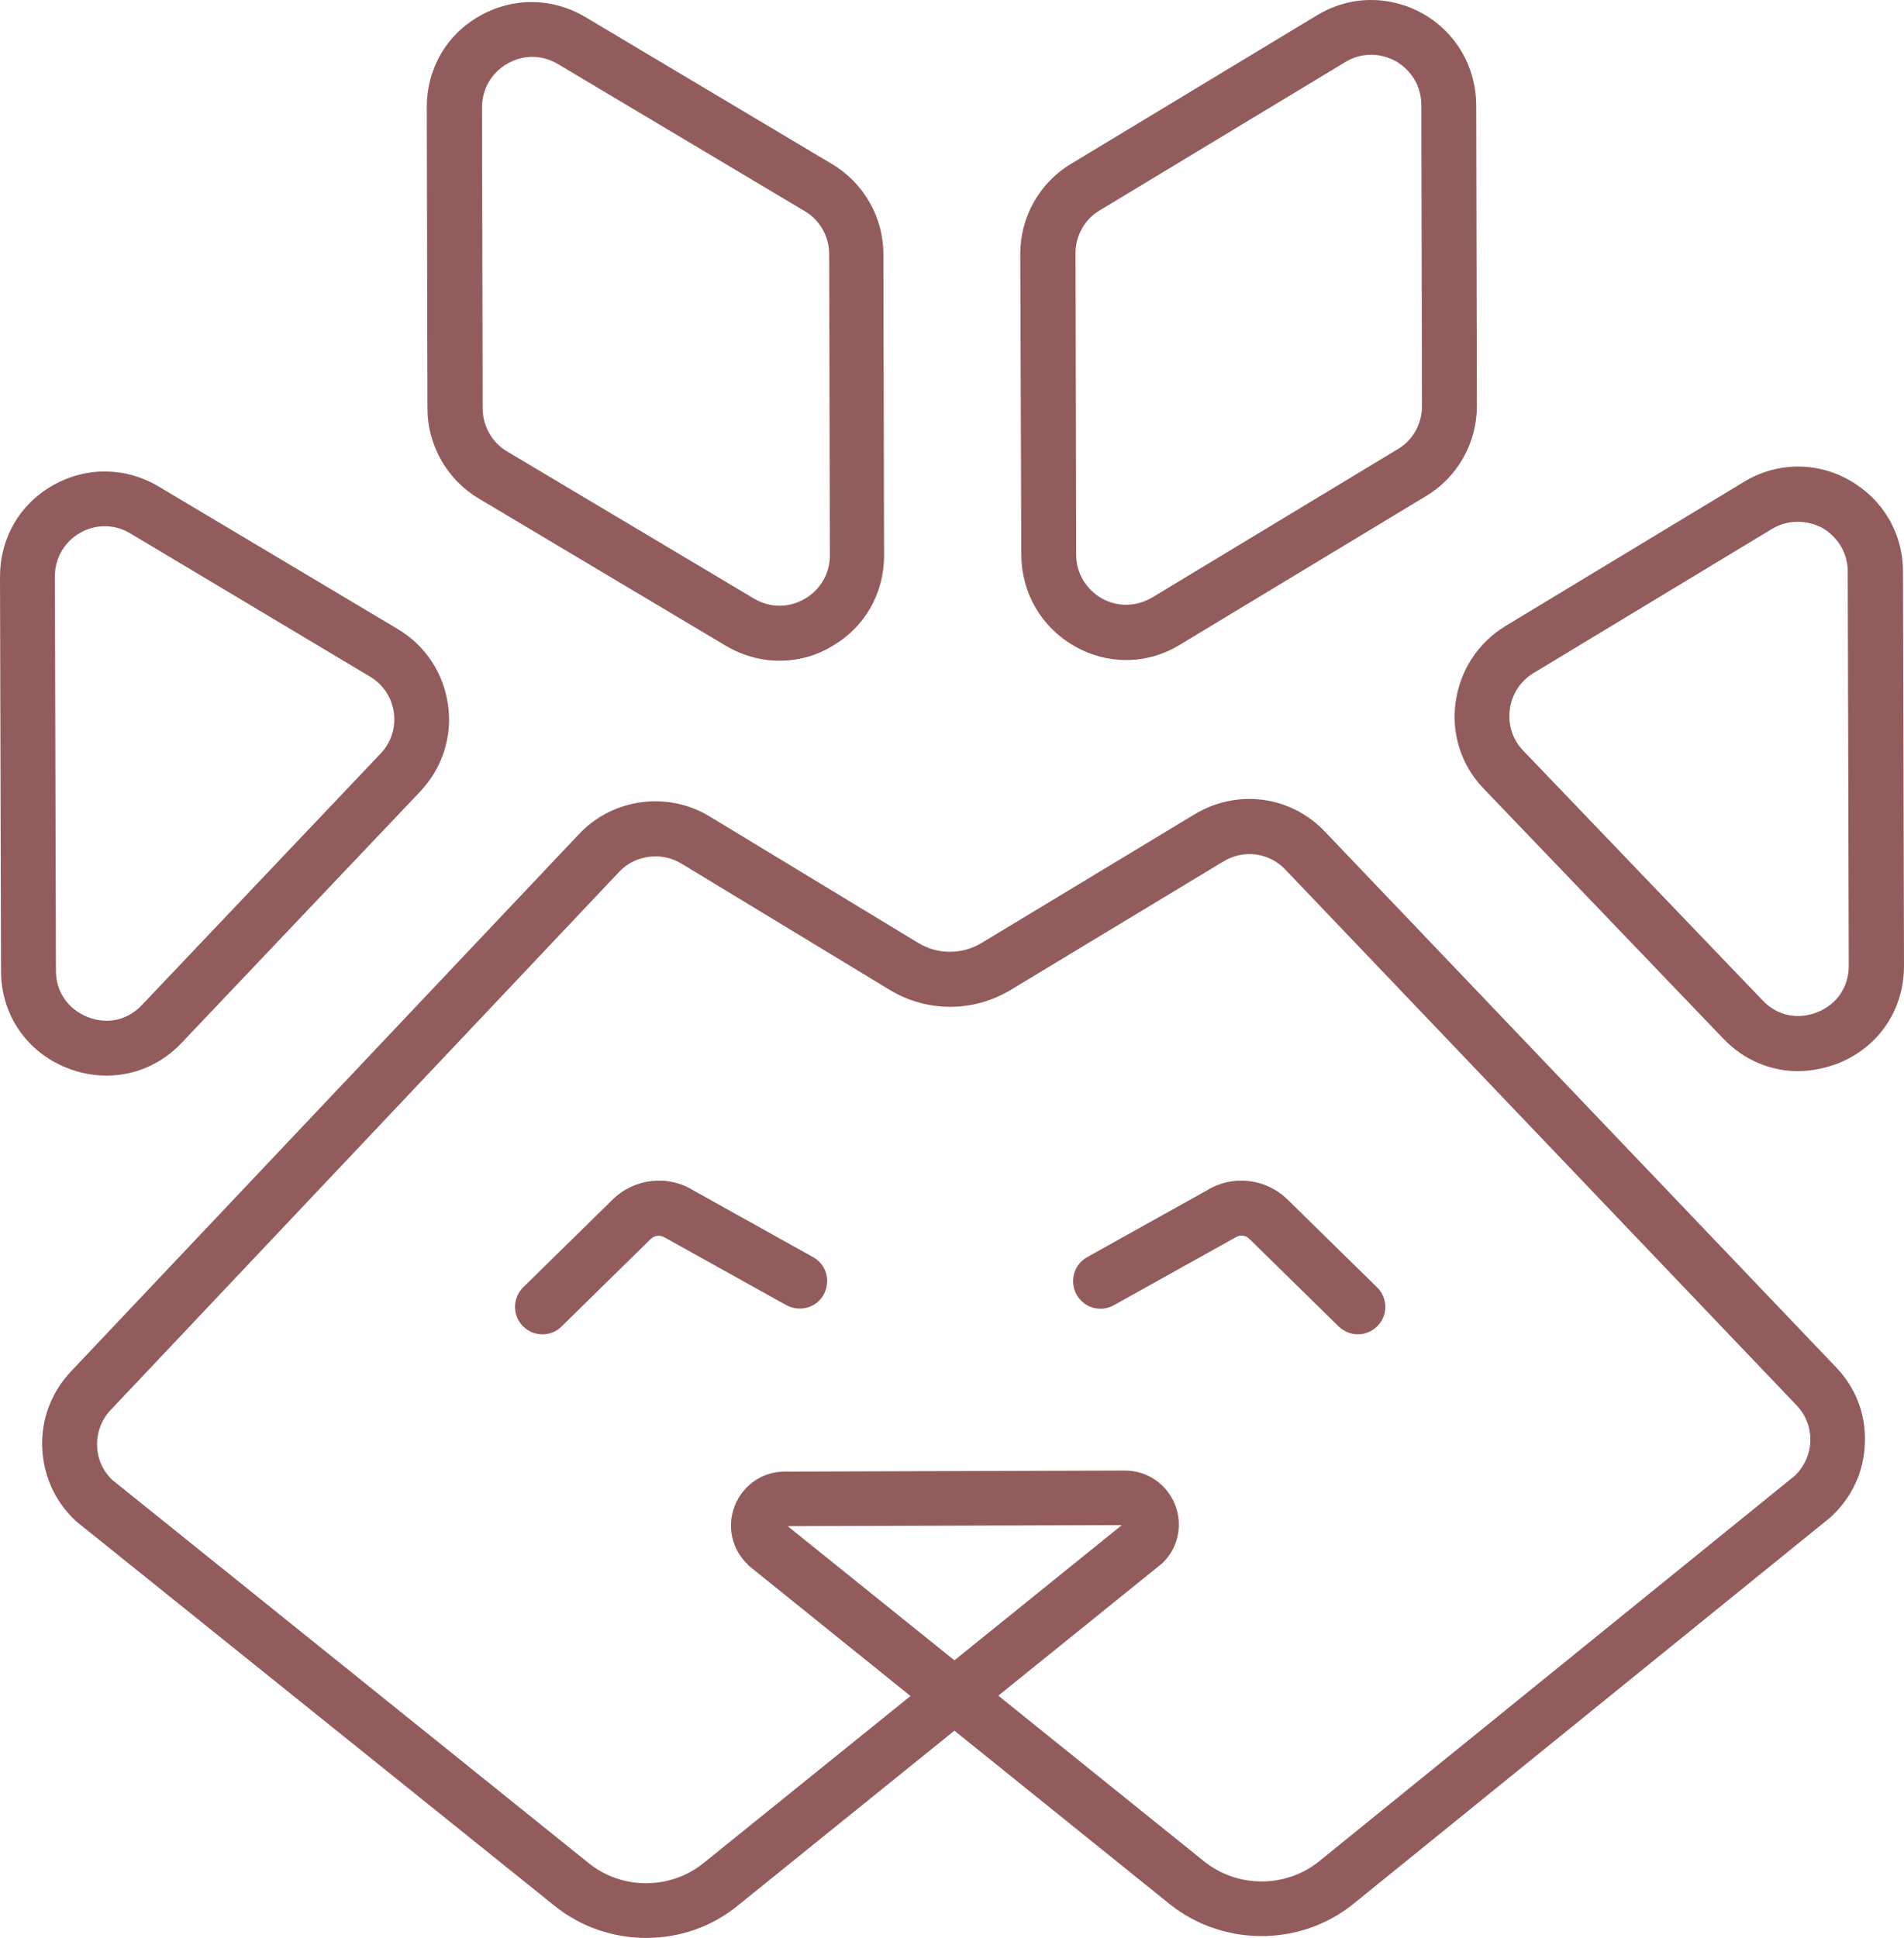
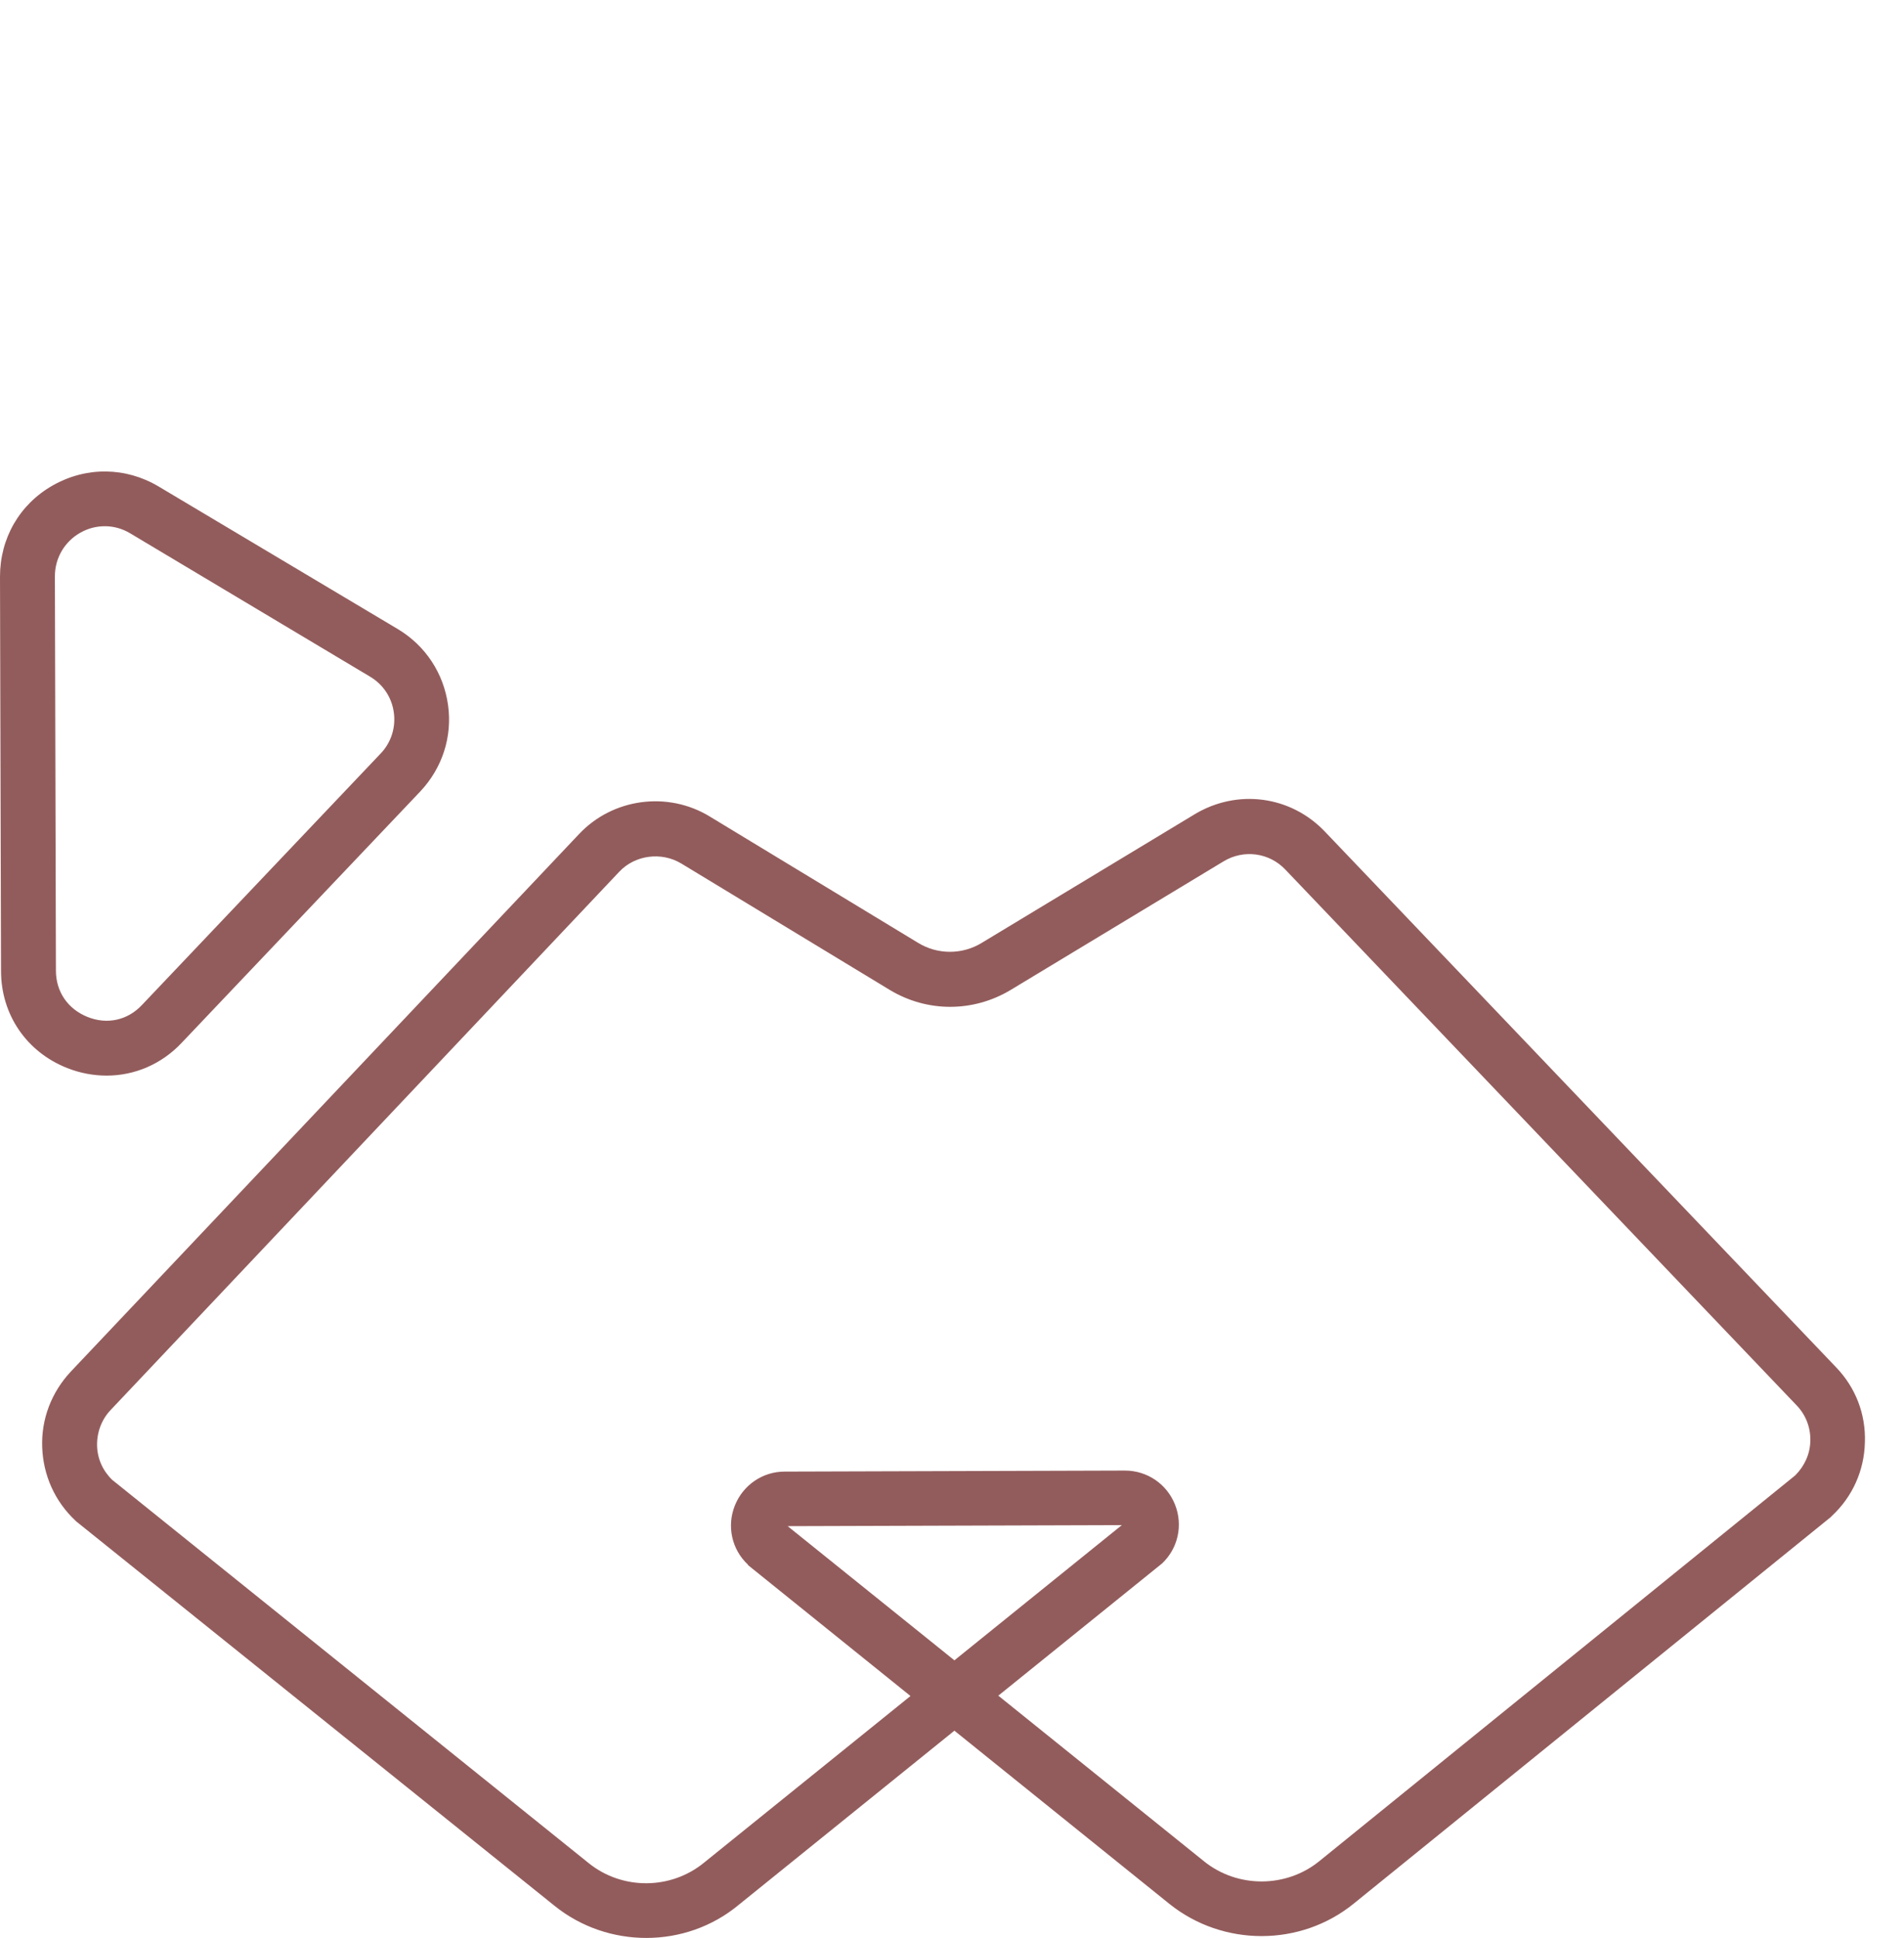
<svg xmlns="http://www.w3.org/2000/svg" viewBox="0 0 555 564.75" version="1.1" id="Ebene_1">
  <defs>
    <style>
      .st0 {
        fill: #935c5c;
      }
    </style>
  </defs>
  <g>
-     <path d="M524.1,312.15c-8.1,0-15.9-3.3-21.8-9.5l-69.8-72.8c-6.5-6.7-9.5-15.9-8.2-25.2s6.5-17.3,14.5-22.2l69.5-42c9.5-5.8,21.1-6,30.8-.5s15.6,15.4,15.6,26.6l.3,114.9c0,12.8-7.3,23.6-19.1,28.4-4,1.5-8,2.3-11.8,2.3ZM524,152.05c-2.6,0-5.2.7-7.5,2.1l-69.5,42c-3.8,2.3-6.3,6.1-6.9,10.6-.6,4.4.8,8.8,3.9,12l69.8,72.8c4.3,4.5,10.2,5.7,16,3.4,5.7-2.3,9.1-7.4,9.1-13.5l-.3-114.9c0-5.3-2.8-10-7.4-12.7-2.3-1.2-4.8-1.8-7.2-1.8Z" class="st0" />
    <path d="M31.1,313.45c-3.8,0-7.7-.7-11.5-2.2-11.9-4.7-19.3-15.6-19.3-28.3l-.3-114.9c0-11.2,5.7-21.1,15.4-26.6,9.7-5.5,21.2-5.4,30.8.3l69.8,41.6c8,4.8,13.3,12.8,14.6,22.1s-1.7,18.4-8.1,25.2l-69.5,73.2c-5.9,6.3-13.8,9.6-21.9,9.6ZM30.6,153.35c-2.5,0-4.9.6-7.2,1.9-4.6,2.6-7.4,7.4-7.4,12.7l.3,114.9c0,6.2,3.5,11.2,9.2,13.5s11.7,1,15.9-3.5l69.5-73.2c3.1-3.2,4.5-7.6,3.9-12s-3.1-8.2-7-10.5l-69.8-41.7c-2.3-1.4-4.9-2.1-7.4-2.1Z" class="st0" />
-     <path d="M328.3,192.35c-5.1,0-10.3-1.3-15-4-9.7-5.5-15.5-15.4-15.6-26.6l-.3-87.8c0-10.7,5.6-20.7,14.8-26.2L383.9,4.45c9.6-5.8,21.1-5.9,30.8-.5,9.7,5.5,15.5,15.4,15.6,26.6l.2,87.8c0,10.7-5.6,20.7-14.8,26.2l-71.7,43.3c-4.9,3-10.3,4.5-15.7,4.5ZM399.7,15.95c-2.6,0-5.2.7-7.5,2.1l-71.7,43.3c-4.4,2.6-7,7.4-7,12.5l.2,87.8c0,5.3,2.8,10,7.4,12.7,4.6,2.6,10.1,2.5,14.7-.2l71.7-43.3c4.4-2.6,7-7.4,7-12.5l-.2-87.8c0-5.3-2.8-10-7.4-12.7-2.3-1.2-4.7-1.9-7.2-1.9Z" class="st0" />
-     <path d="M227.2,192.55c-5.4,0-10.8-1.5-15.7-4.4l-72-42.9c-9.2-5.5-14.9-15.5-14.9-26.2l-.2-87.8c0-11.2,5.7-21.1,15.4-26.6s21.2-5.4,30.8.3l72,42.9c9.2,5.5,14.9,15.5,14.9,26.2l.2,87.8c0,11.2-5.7,21.1-15.4,26.6-4.7,2.8-9.9,4.1-15.1,4.1ZM147.8,131.55l72,42.9c4.6,2.7,10,2.8,14.7.1,4.6-2.6,7.4-7.4,7.4-12.7l-.2-87.8c0-5.1-2.7-9.9-7.1-12.5l-72-42.9c-4.6-2.7-10-2.8-14.7-.1-4.6,2.6-7.4,7.4-7.4,12.7l.2,87.8c0,5.1,2.7,9.9,7.1,12.5h0Z" class="st0" />
  </g>
  <path d="M188.4,564.75c-9.5,0-19-3.1-26.8-9.4L22.2,443.35l-.2-.2c-6-5.6-9.4-13.2-9.7-21.4-.3-8.2,2.7-16,8.3-22l148.2-156.7c9.8-10.4,25.8-12.6,38.1-5.1l60.7,36.8c5.7,3.5,12.9,3.5,18.6,0l62.1-37.5c12.4-7.4,27.9-5.4,37.9,5.1l149,156.1c5.7,5.9,8.7,13.7,8.4,21.9-.2,8.2-3.6,15.8-9.6,21.4l-.4.4-139,112.6c-15.5,12.6-38.1,12.6-53.7.1l-62.7-50.5-62.8,50.7c-7.8,6.5-17.4,9.7-27,9.7ZM32.7,431.25l138.9,111.7c9.8,7.9,24,7.8,33.7-.2l60.1-48.5-47.3-38.1-.1-.2c-4.7-4.4-6.2-11.2-3.8-17.2s8.1-9.9,14.5-9.9l99.2-.3h0c6.5,0,12.2,3.9,14.6,9.9s.9,12.8-3.8,17.2l-.5.4-47.2,38.1,60,48.3c9.7,7.8,23.9,7.8,33.6-.1l138.7-112.4c2.7-2.7,4.3-6.2,4.4-10,.1-3.9-1.3-7.6-4-10.4l-149-156.1c-4.7-5-12.2-6-18.1-2.4l-62.1,37.5c-10.9,6.5-24.3,6.5-35.2-.1l-60.7-36.8c-5.8-3.5-13.5-2.5-18.1,2.4L32.3,410.85c-2.7,2.8-4.1,6.6-4,10.5.1,3.8,1.7,7.3,4.4,9.9ZM229.6,444.75l48.6,39.1,48.8-39.4-97.4.3ZM333.2,449.75h0Z" class="st0" />
-   <path d="M395.8,388.85c-2,0-4-.8-5.6-2.3l-26-25.5c-1.1-1.1-2.8-1.3-4.1-.4l-.4.2-35,19.5c-3.9,2.2-8.7.8-10.9-3.1-2.1-3.9-.8-8.7,3.1-10.9l34.8-19.4c7.6-4.7,17.3-3.6,23.7,2.7l26,25.5c3.2,3.1,3.2,8.2.1,11.3-1.6,1.6-3.7,2.4-5.7,2.4Z" class="st0" />
-   <path d="M158.1,388.85c-2.1,0-4.1-.8-5.7-2.4-3.1-3.2-3-8.2.1-11.3l26-25.5c6.4-6.3,16.1-7.4,23.7-2.7l34.8,19.4c3.9,2.1,5.2,7,3.1,10.9s-7,5.2-10.9,3.1l-35.4-19.7c-1.3-.8-3-.7-4.1.4l-26,25.5c-1.6,1.6-3.6,2.3-5.6,2.3Z" class="st0" />
</svg>